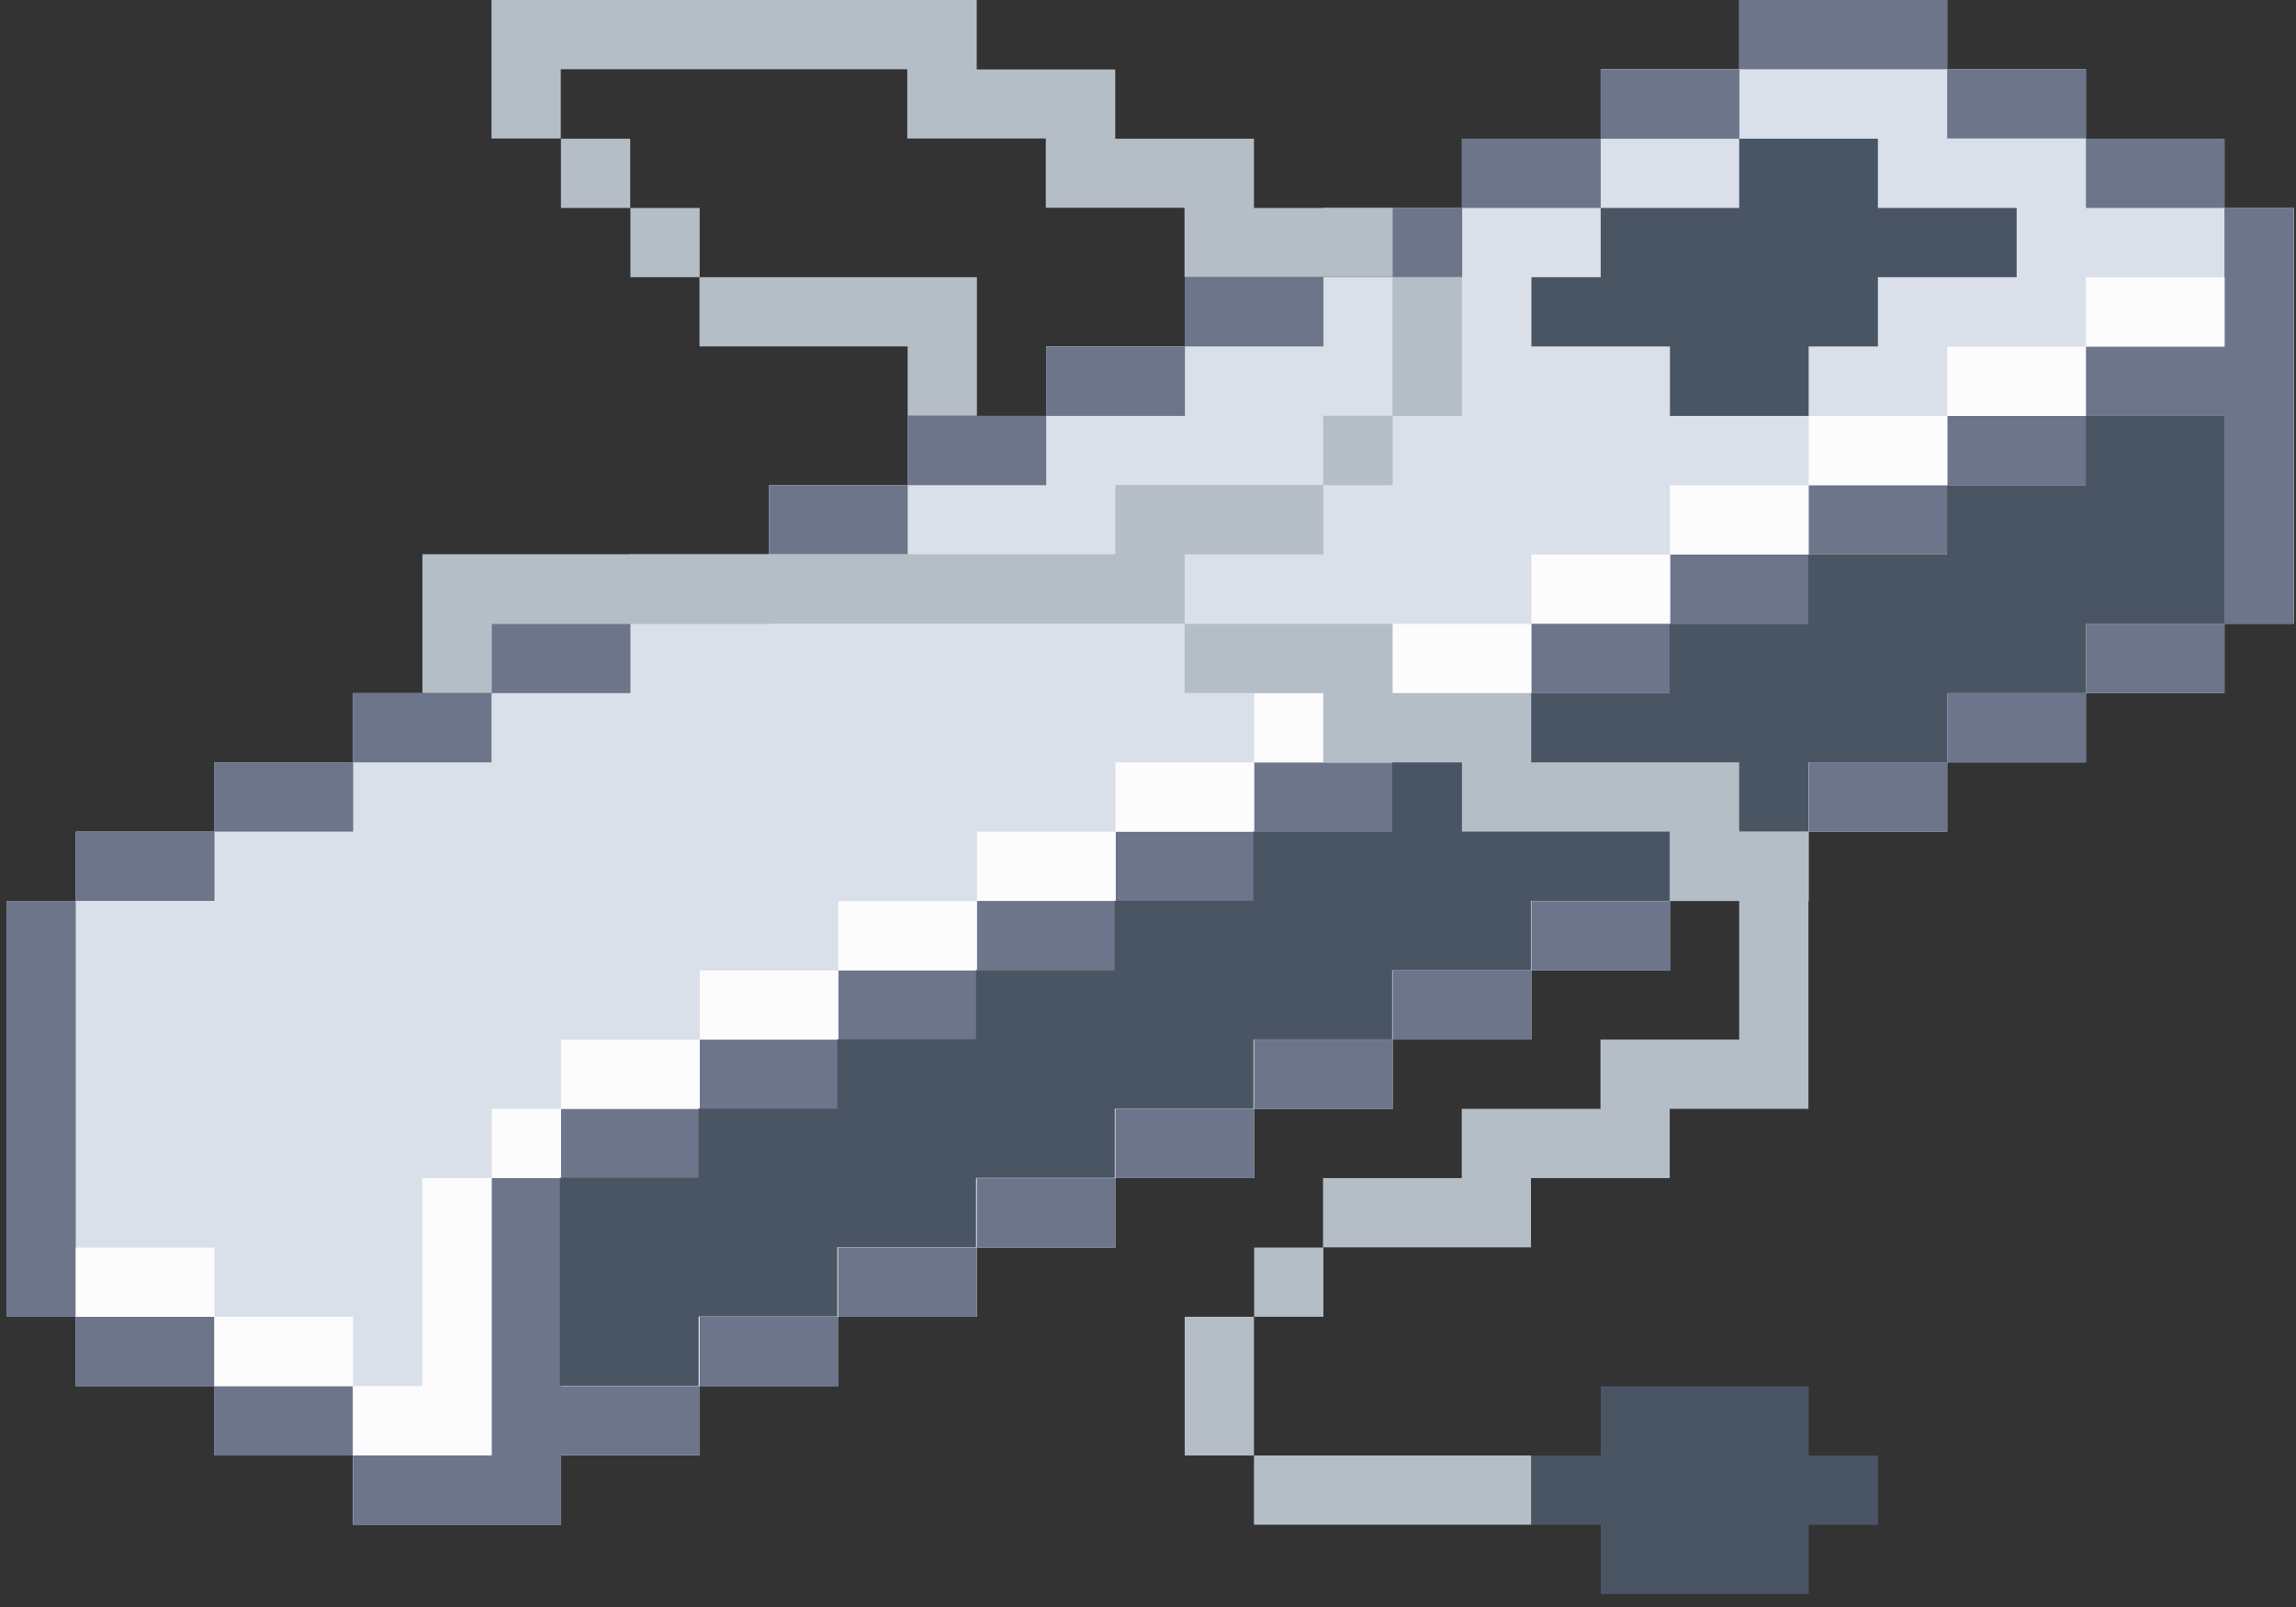
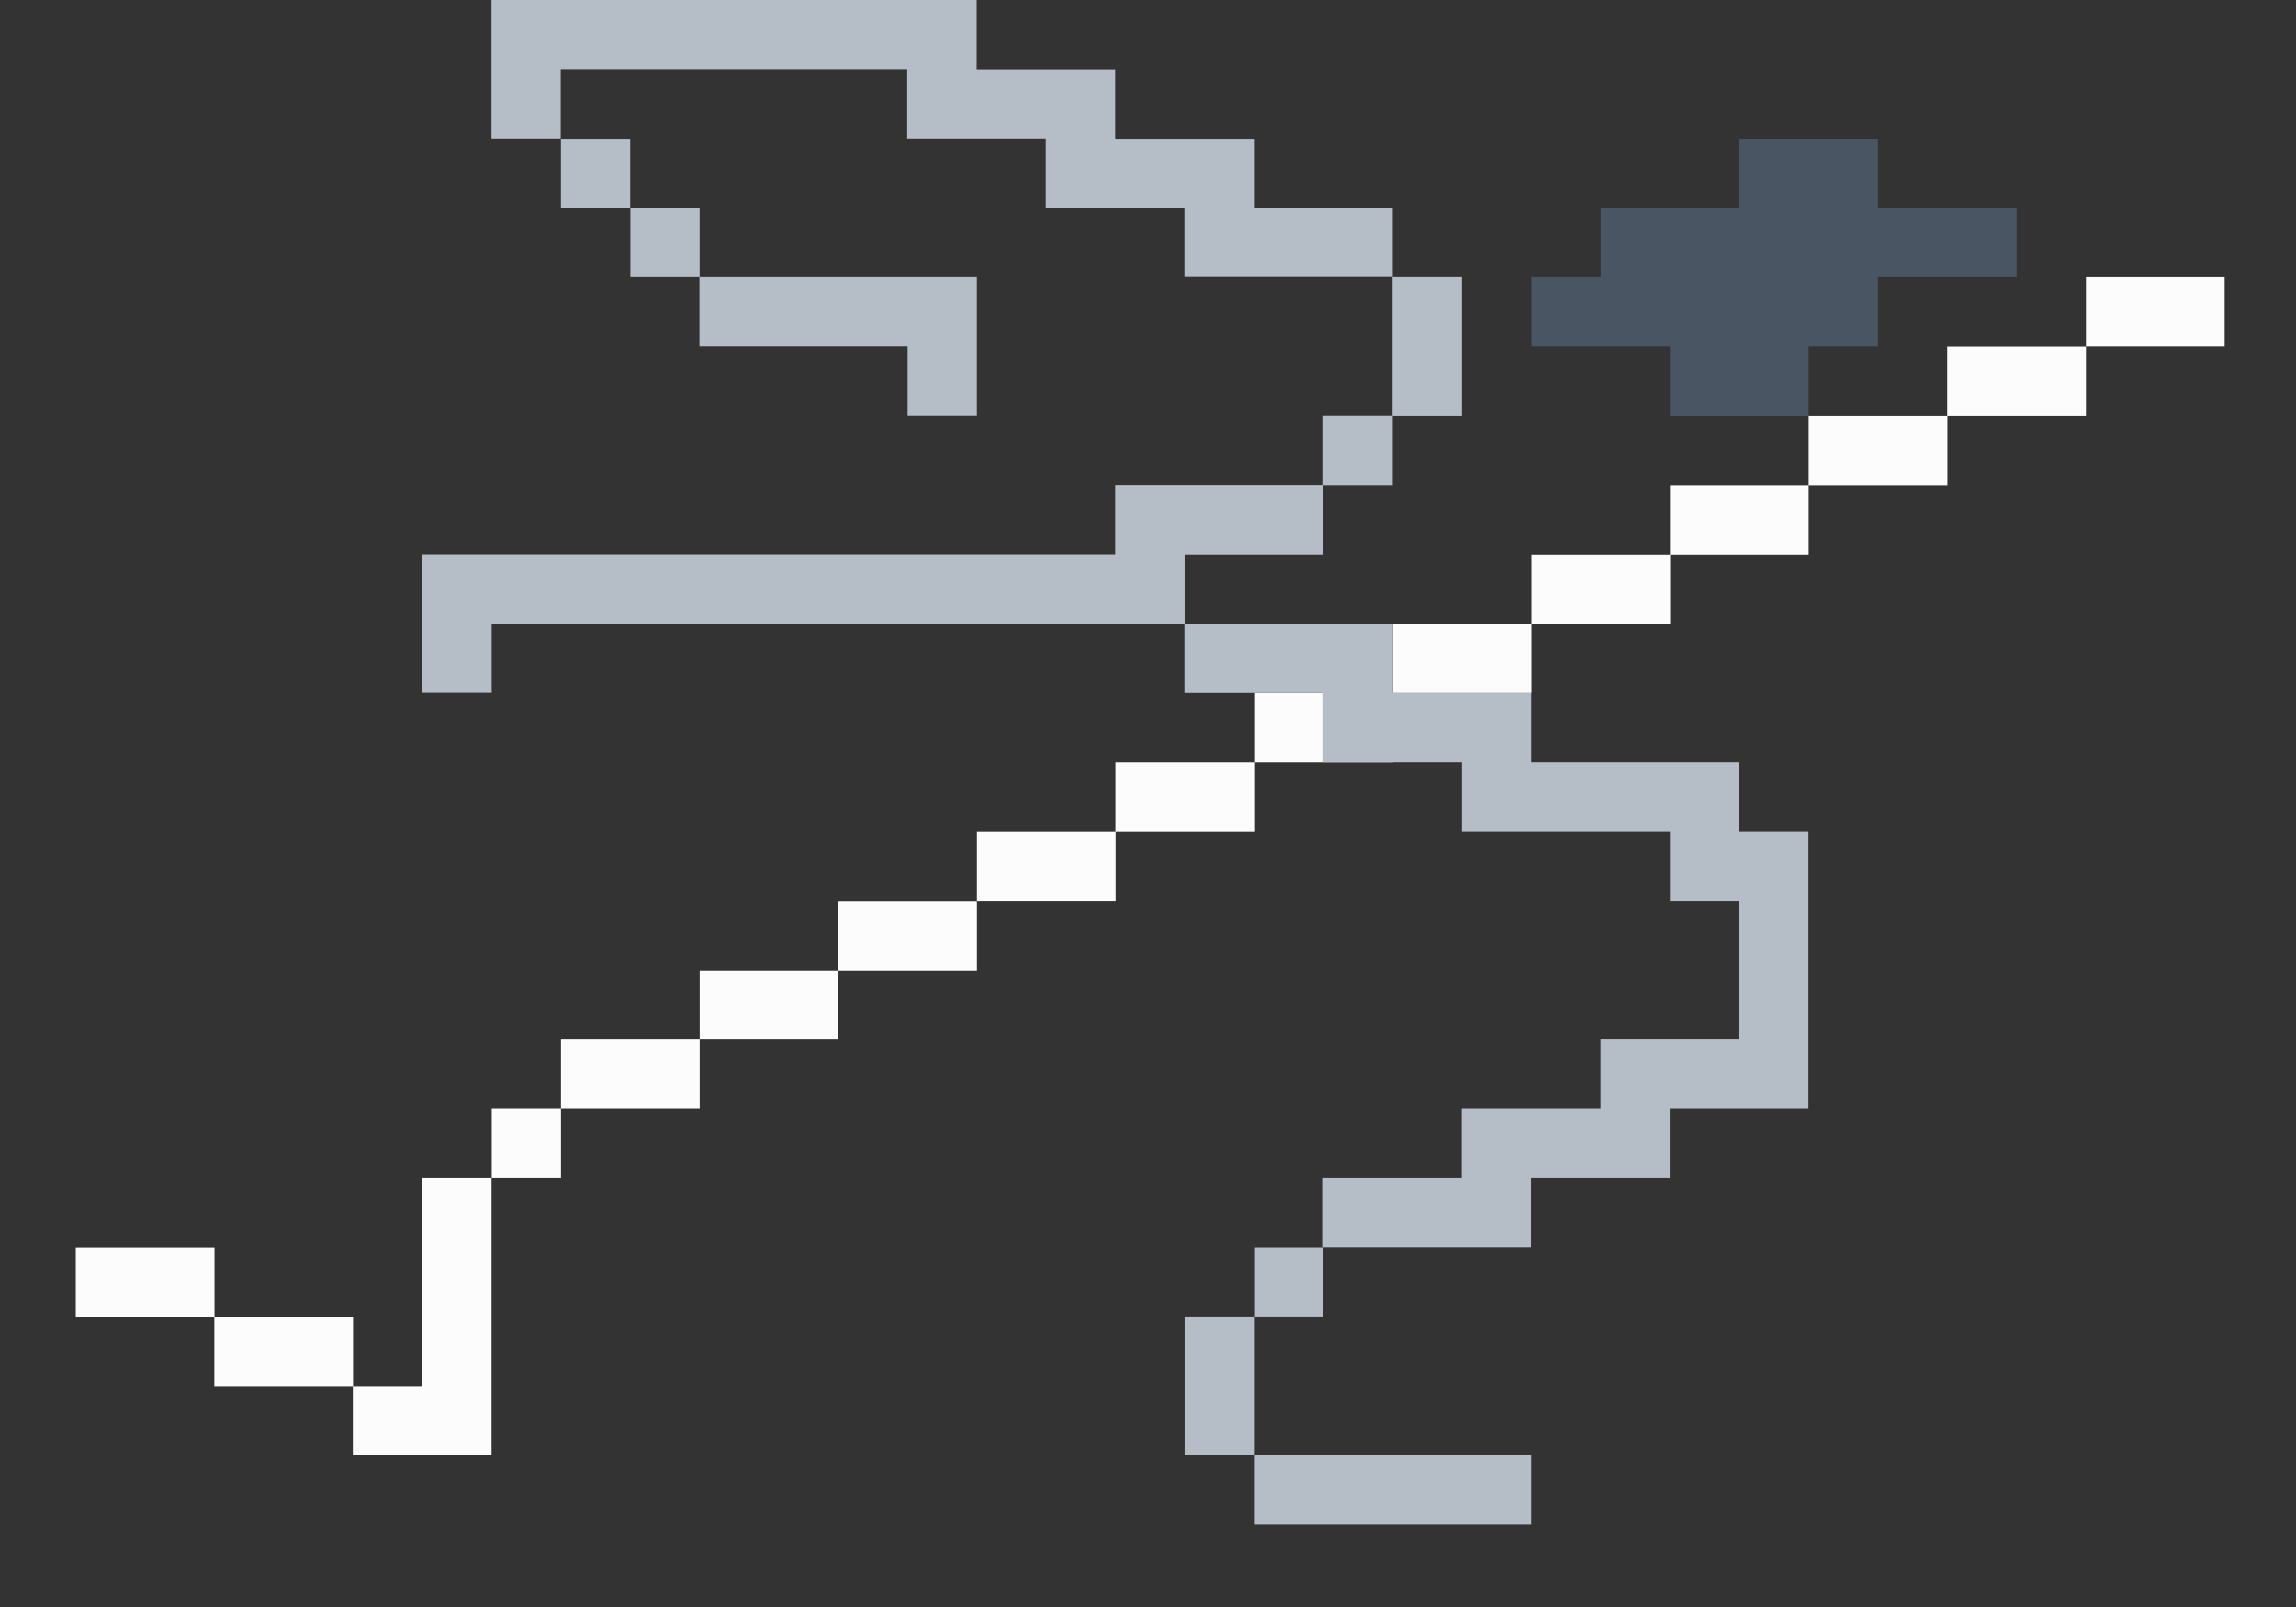
<svg xmlns="http://www.w3.org/2000/svg" fill="none" height="84" viewBox="0 0 120 84" width="120">
  <rect x="0" y="0" width="120" height="84" fill="#333333" stroke="none" />
  <clipPath id="a">
    <path d="m.34 0h119.55v83.32h-119.55z" />
  </clipPath>
  <g clip-path="url(#a)">
-     <path d="m116.26 10.87v-3.62h-7.24v-3.63h-7.25v-3.62h-10.87v3.62h-7.24v3.63h-7.25v3.62h-7.24v3.62h-7.25v3.62h-7.24v3.63h-7.25v3.62h-7.24v3.62h-7.25v3.62h-7.24v3.63h-7.25v3.62h-7.24v3.62h-7.25v3.62h-3.62v21.74h3.62v3.62h7.25v3.63h7.24v3.62h10.87v-3.62h7.25v-3.63h7.24v-3.62h7.25v-3.62h7.24v-3.63h7.25v-3.62h7.24v-3.62h7.25v-3.62h7.24v-3.63h7.25v-3.62h7.24v-3.62h7.25v-3.62h7.24v-3.63h3.63v-21.73z" fill="#dae0ea" />
-     <path d="m11.21 76.08v-3.62h7.24v3.62zm39.85-10.87h7.25v-3.62h-7.25zm7.24-3.63h7.25v-3.62h-7.25zm-21.73 10.87h7.25v-3.62h-7.25zm28.98-14.49h7.25v-3.62h-7.25zm-54.34 14.49v-3.62h-7.25v3.62zm32.6-3.62h7.25v-3.62h-7.25zm57.96-28.98h7.25v-3.62h-7.25zm7.25-3.62h7.25v-3.62h-7.25zm-14.49 7.24h7.25v-3.62h-7.25zm-21.74 10.87h7.25v-3.62h-7.25zm7.25-3.62h7.25v-3.62h-7.25zm7.24-3.63h7.25v-3.62h-7.25zm-47.09-18.11h7.25v-3.62h-7.25zm14.49-7.24h7.25v-3.62h-7.25zm-7.25 3.62h7.25v-3.62h-7.25zm28.98-14.49h7.25v-3.62h-7.25zm-14.49 7.24h7.25v-3.62h-7.25zm7.25-3.62h7.25v-3.62h-7.25zm14.49-7.24h7.25v-3.62h-7.25zm-79.7 39.84h7.25v-3.62h-7.25zm7.25-3.62h7.25v-3.62h-7.25zm21.73-10.87h7.25v-3.62h-7.25zm-32.6 36.23h3.62v-21.74h-3.62zm25.36-32.6h7.25v-3.62h-7.25zm-7.25 3.62h7.24v-3.62h-7.24zm39.85 7.24h-7.25v3.62h7.25zm-14.49 7.25h-7.25v3.62h7.25zm7.25-3.62h-7.25v3.62h7.25zm21.73-10.87h-7.25v3.62h7.25zm-7.24 3.62h-7.25v3.62h7.25zm-28.98 14.49h-7.25v3.62h7.25zm79.69-47.09v7.25h-7.25v3.62h7.25v10.87h3.62v-21.74zm-86.94 50.71h-3.62v14.49h-7.24v3.62h10.87v-3.62h7.25v-3.62h-7.25v-10.87zm79.7-54.33v3.62h7.25v-3.62zm-18.12-7.25v3.62h10.87v-3.62zm10.87 3.62v3.62h7.25v-3.62zm7.25 18.12h-7.25v3.62h7.25zm-14.49 7.24h-7.25v3.62h7.25zm7.24-3.62h-7.25v3.62h7.25zm-14.49 7.24h-7.25v3.62h7.25zm-7.24 3.63h-7.25v3.62h7.25z" fill="#6d758b" />
    <path d="m58.301 39.852h7.25v3.62h-7.25zm-7.24 7.24h7.25v-3.62h-7.25zm-7.25 3.63h7.25v-3.62h-7.25zm-7.24 3.62h7.25v-3.62h-7.25zm-7.25 3.62h7.25v-3.62h-7.25zm-7.25 14.49h-3.62v-3.62h-7.25v3.62h7.24v3.62h7.25v-14.49h-3.62zm3.63-10.87h3.62v-3.62h-3.62zm39.85-21.73h7.25v-3.62h-7.25zm7.24-3.62h7.25v-3.62h-7.25zm7.25-3.63h7.25v-3.62h-7.25zm-76.08 32.61v3.62h7.25v-3.62zm97.81-43.47h7.25v-3.62h-7.25zm-7.24 3.62h7.25v-3.62h-7.25zm14.49-10.87v3.62h7.25v-3.62zm-21.74 14.49h7.25v-3.62h-7.25z" fill="#fcfcfc" />
    <path d="m98.149 10.87v-3.62h-7.25v3.62h-7.24v3.62h-3.62v3.62h7.24v3.63h7.25v-3.63h3.62v-3.62h7.25v-3.62z" fill="#4a5564" />
-     <path d="m116.262 21.742v10.87h-7.25v3.62h-7.25v3.62h-7.25v3.62h-7.25v3.62h-7.25v3.62h-7.25v3.62h-7.25v3.62h-7.25v3.62h-7.25v3.62h-7.25v3.62h-7.25v3.62h-7.25v-10.87h7.25v-3.62h7.25v-3.62h7.25v-3.62h7.25v-3.62h7.25v-3.62h7.25v-3.62h7.25v-3.62h7.25v-3.62h7.25v-3.62h7.25v-3.62h7.25v-3.62zm-21.73 54.34v-3.62h-10.87v3.62h-3.62v3.62h3.62v3.62h10.87v-3.62h3.62v-3.62z" fill="#4a5564" />
    <path d="m29.318 10.87v-3.62h3.62v3.62zm7.25 3.62v-3.62h-3.62v3.62zm10.87 3.62v3.62h3.62v-7.24h-14.5v3.62h10.87zm21.73 7.25h3.62v-3.62h3.62v-7.25h-3.62v-3.62h-7.25v-3.62h-7.25v-3.62h-7.24v-3.63h-25.36v7.24h3.62v-3.62h18.11v3.62h7.24v3.62h7.25v3.62h10.87v7.25h-3.62v3.62h-10.87v3.62h-36.21v7.25h3.62v-3.62h36.22v-3.62h7.25zm-3.62 43.47h3.62v-3.62h-3.62zm-3.63 7.25h3.62v3.62h14.49v-3.62h-14.49v-7.25h-3.62zm28.98-32.61v-3.62h-10.87v-3.62h-7.25v-3.62h-10.87v3.62h7.25v3.62h7.25v3.62h10.87v3.62h3.62v7.25h-7.25v3.62h-7.25v3.62h-7.25v3.62h10.87v-3.62h7.25v-3.62h7.25v-14.49z" fill="#b5bec6" />
  </g>
</svg>